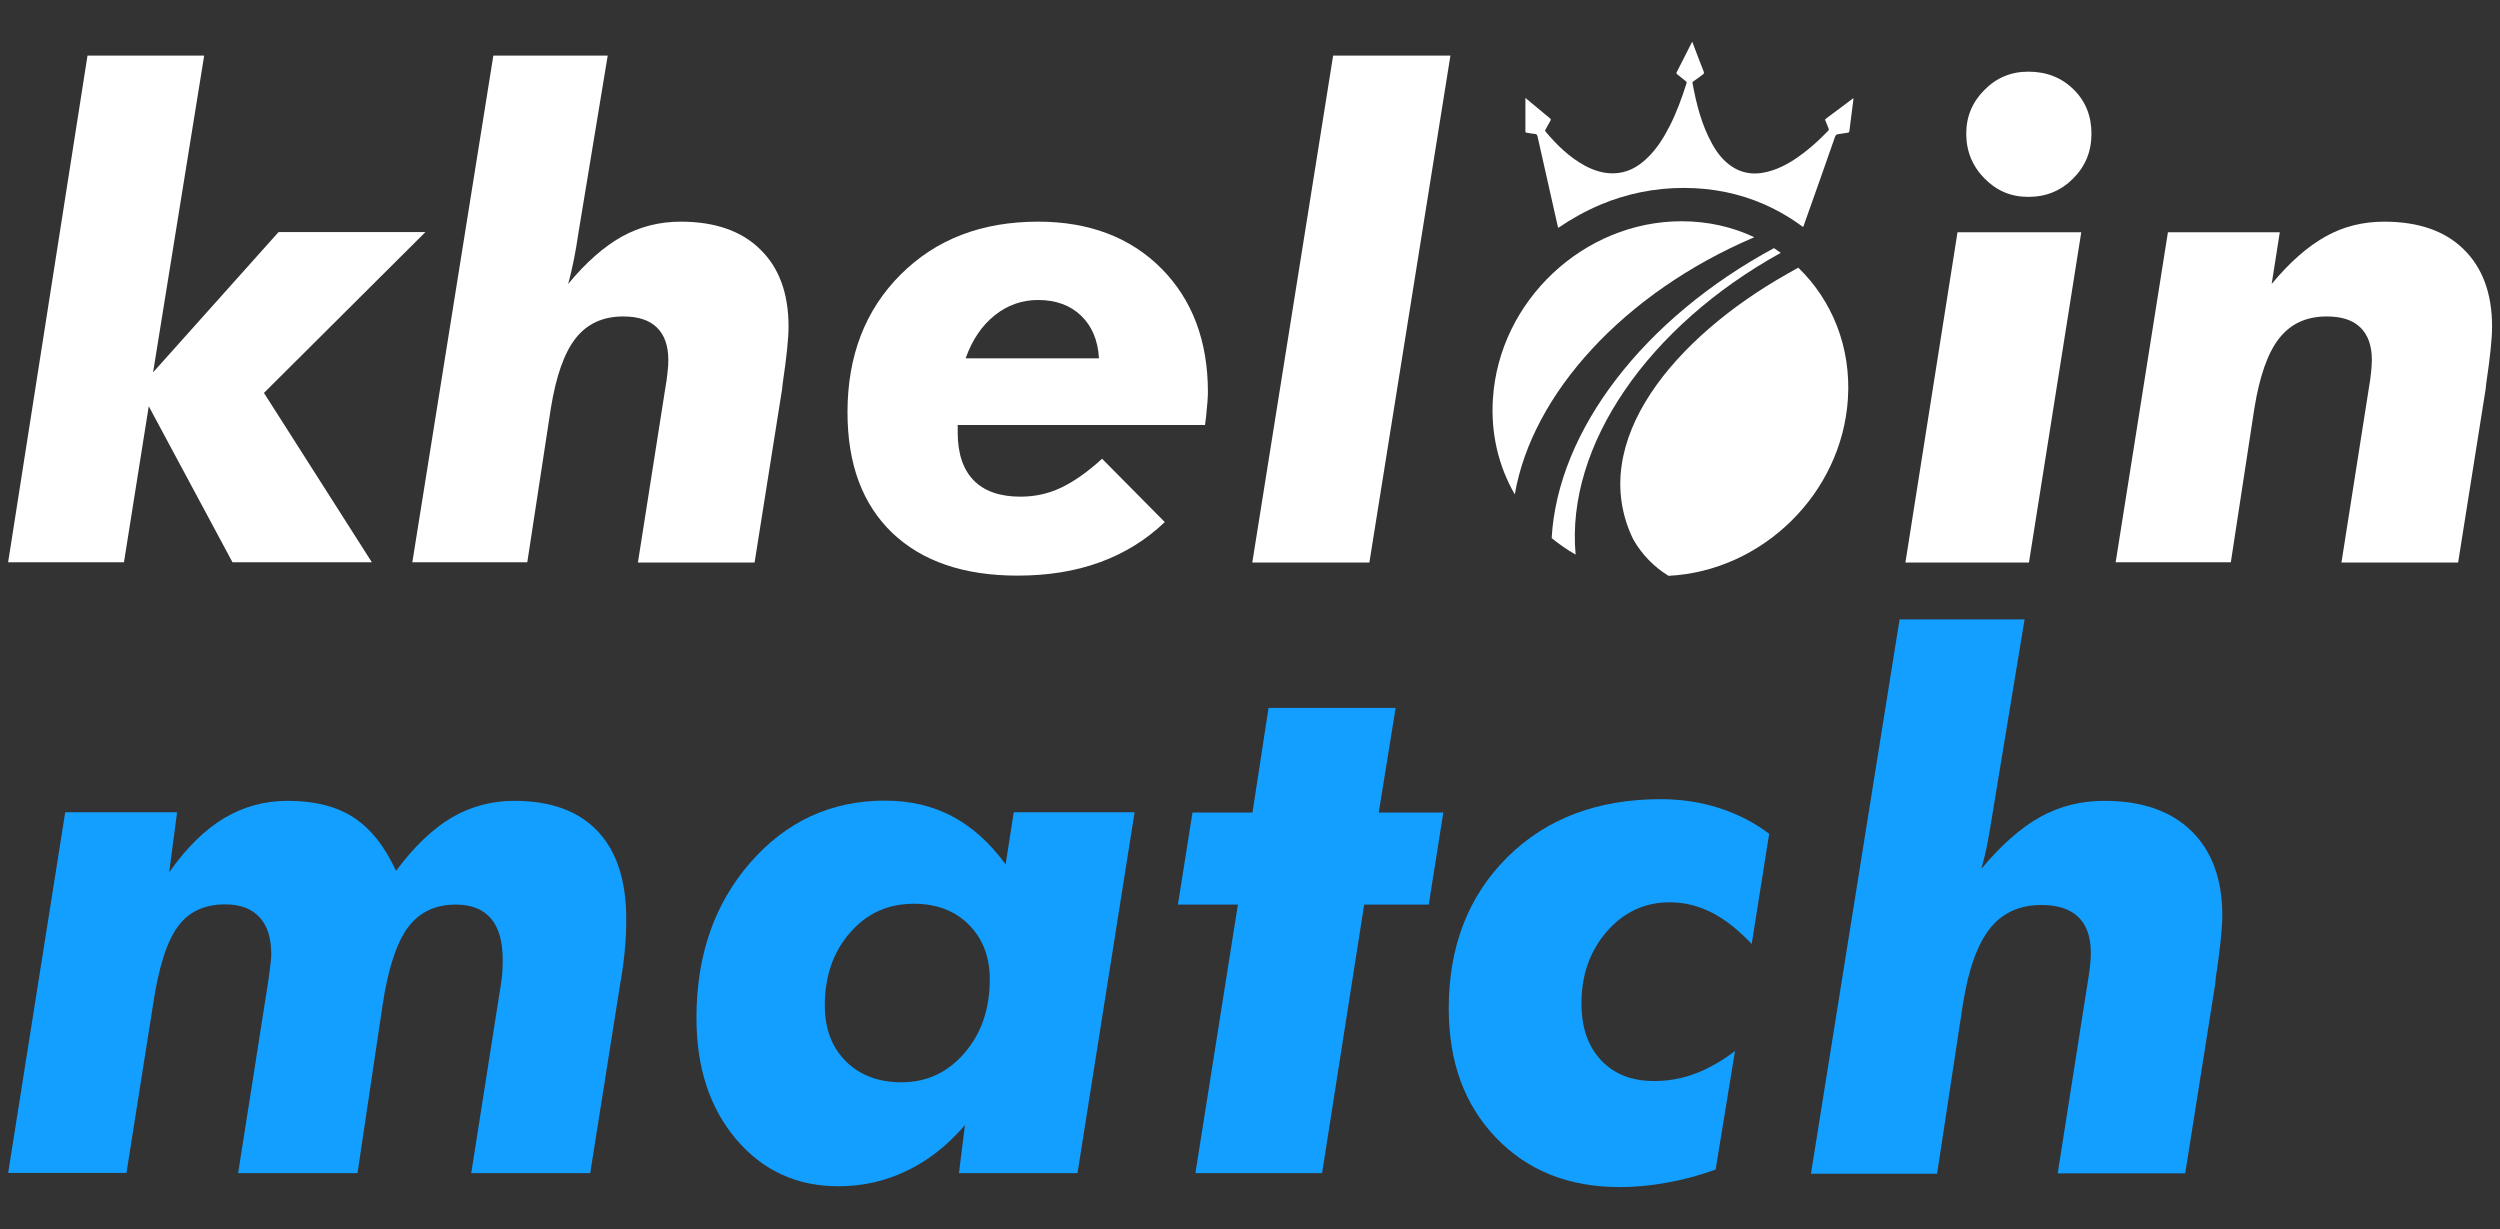
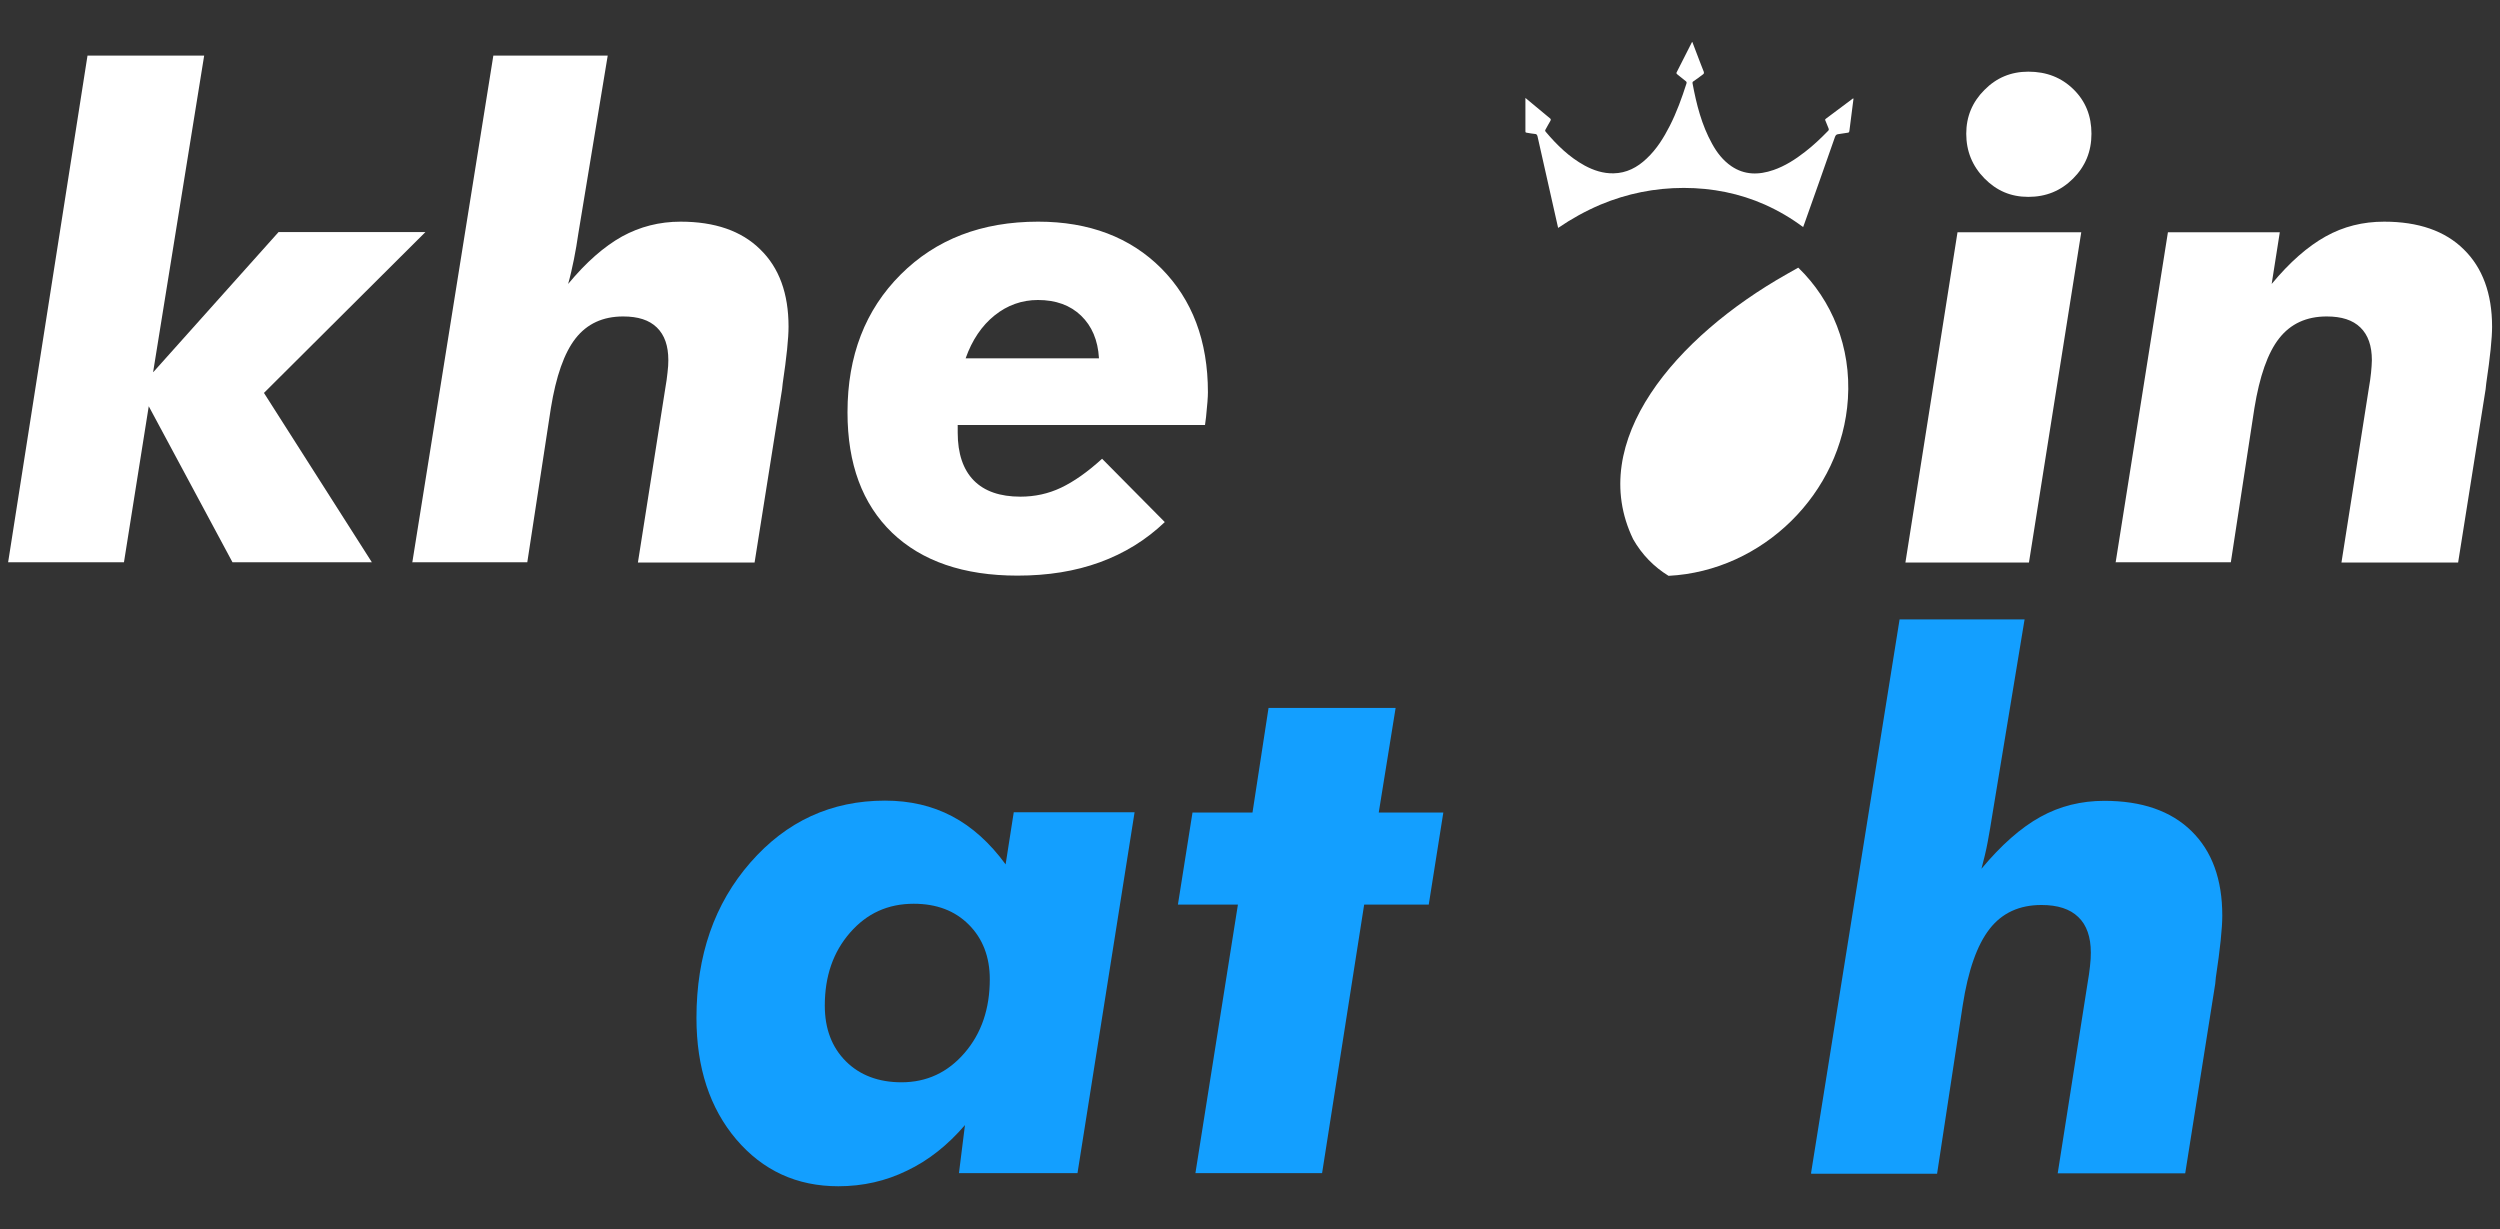
<svg xmlns="http://www.w3.org/2000/svg" id="Layer_1" data-name="Layer 1" width="120" height="59" viewBox="0 0 120 59">
  <rect x="0" y="0" width="120" height="59" fill="#333333" stroke="none" />
  <defs>
    <style>
      .cls-1 {
        fill: #139fff;
      }

      .cls-2 {
        fill: #fff;
      }
    </style>
  </defs>
  <g>
    <g>
      <path class="cls-2" d="M73.28,6.37c.13.02.27.05.4.06.07,0,.1.04.12.11.33,1.47.66,2.93.99,4.4.63-.43,1.31-.81,2.04-1.12,1.27-.53,2.6-.8,3.99-.8s2.69.27,3.89.8c.67.3,1.28.66,1.84,1.08.02-.06.05-.13.07-.19.49-1.38.98-2.76,1.46-4.14.03-.08.07-.12.15-.13.15-.02.3-.05.46-.07.05,0,.07-.03.08-.08.06-.5.13-.99.19-1.49,0-.03.02-.06-.01-.08-.44.33-.87.65-1.31.98-.04.03-.04.06-.02.09.05.12.1.25.15.37.02.05.02.09-.03.13-.35.36-.71.7-1.1,1-.46.36-.96.68-1.51.87-.72.25-1.4.24-2.02-.18-.41-.28-.7-.66-.93-1.08-.5-.9-.75-1.89-.94-2.91,0-.05.01-.07.05-.09.15-.1.29-.21.44-.32.06-.04.07-.07.05-.14-.08-.19-.15-.39-.23-.59-.11-.28-.21-.56-.32-.84-.01.01-.02.02-.02.02-.24.48-.49.96-.73,1.44-.03.05,0,.07.03.1.13.11.27.21.4.32.04.03.06.06.04.12-.22.69-.47,1.38-.8,2.03-.29.57-.63,1.12-1.11,1.57-.45.43-.97.7-1.59.71-.5.01-.95-.14-1.38-.37-.75-.41-1.34-.99-1.88-1.63-.03-.04-.03-.07,0-.11.08-.14.15-.28.23-.41.03-.06.02-.09-.02-.12-.23-.19-.47-.39-.7-.58-.16-.13-.31-.26-.48-.4,0,.56,0,1.08,0,1.61,0,.05.03.06.07.06Z" />
      <g>
        <path class="cls-2" d="M86.31,12.85l-.53.3c-5.35,3.02-9.65,8.04-7.39,12.73.42.74,1,1.33,1.7,1.76,4.51-.23,8.32-3.95,8.61-8.5.16-2.49-.77-4.73-2.38-6.29Z" />
-         <path class="cls-2" d="M85.48,12.14c-.11-.08-.22-.15-.33-.23-6.24,3.37-10.38,8.75-10.67,13.92.36.29.74.56,1.15.79-.48-5.25,3.5-10.97,9.84-14.48Z" />
-         <path class="cls-2" d="M84.19,11.38c-1.04-.49-2.22-.76-3.47-.76-4.7,0-8.76,3.81-9.06,8.52-.11,1.69.28,3.26,1.05,4.59.83-4.83,5.24-9.68,11.49-12.34Z" />
      </g>
    </g>
    <g>
      <path class="cls-2" d="M7.36,17.86l6.01-6.72h7.05l-7.75,7.72,5.18,8.13h-6.69l-4.02-7.49-1.19,7.49H.39L4.2,2.67h5.6l-2.45,15.19Z" />
      <path class="cls-2" d="M19.79,27l3.89-24.33h5.49l-1.41,8.54c-.06.42-.13.83-.21,1.23-.08.4-.17.8-.28,1.19.87-1.05,1.73-1.8,2.59-2.28.86-.47,1.79-.71,2.81-.71,1.64,0,2.92.44,3.82,1.33.91.88,1.36,2.12,1.36,3.71,0,.54-.09,1.45-.28,2.72-.01.12-.02.21-.03.28l-1.32,8.32h-5.6l1.32-8.4c.04-.24.08-.48.1-.71.03-.23.04-.43.04-.6,0-.69-.18-1.21-.55-1.57-.37-.36-.9-.53-1.62-.53-.97,0-1.73.35-2.28,1.05-.55.7-.94,1.82-1.19,3.36l-1.13,7.39h-5.53Z" />
      <path class="cls-2" d="M45.97,20.41v.36c0,1,.26,1.77.77,2.29.51.52,1.26.78,2.24.78.69,0,1.34-.14,1.95-.43s1.27-.75,1.97-1.39l3.01,3.04c-.9.86-1.94,1.5-3.12,1.93s-2.49.64-3.95.64c-2.58,0-4.59-.69-6.02-2.06-1.43-1.38-2.14-3.3-2.14-5.78,0-2.71.85-4.91,2.55-6.61,1.7-1.7,3.9-2.54,6.6-2.54,2.45,0,4.42.75,5.91,2.24,1.49,1.5,2.24,3.48,2.24,5.95,0,.22-.03.62-.09,1.19-.02.18-.04.3-.05.38h-11.88ZM52.75,17.19c-.05-.86-.34-1.54-.86-2.04-.52-.5-1.21-.75-2.07-.75-.77,0-1.47.25-2.08.74-.61.49-1.08,1.18-1.39,2.06h6.4Z" />
-       <path class="cls-2" d="M63.99,2.67h5.63l-3.89,24.33h-5.62l3.88-24.33Z" />
      <path class="cls-2" d="M91.46,27l2.5-15.85h5.94l-2.51,15.85h-5.92ZM94.38,6.42c0-.82.29-1.52.87-2.1.58-.59,1.28-.88,2.11-.88.87,0,1.59.28,2.17.85.58.57.86,1.28.86,2.13s-.29,1.56-.88,2.15c-.59.59-1.3.88-2.15.88s-1.53-.3-2.11-.89-.87-1.31-.87-2.14Z" />
      <path class="cls-2" d="M101.55,27l2.51-15.85h5.37l-.39,2.48c.87-1.05,1.73-1.8,2.59-2.28s1.79-.71,2.81-.71c1.64,0,2.92.44,3.82,1.33.9.88,1.36,2.12,1.36,3.71,0,.54-.09,1.45-.28,2.72-.01.12-.02.21-.03.28l-1.32,8.32h-5.6l1.32-8.4c.04-.24.08-.48.1-.71s.04-.43.04-.6c0-.69-.18-1.21-.55-1.57-.37-.36-.9-.53-1.62-.53-.97,0-1.73.35-2.28,1.05s-.94,1.82-1.19,3.36l-1.13,7.39h-5.52Z" />
    </g>
  </g>
  <g>
-     <path class="cls-1" d="M.39,56.31l2.74-17.32h5.37l-.38,2.88c.83-1.18,1.71-2.04,2.64-2.6.93-.55,1.94-.83,3.05-.83,1.28,0,2.33.26,3.15.79.82.53,1.5,1.38,2.05,2.57.88-1.18,1.78-2.03,2.68-2.56.91-.53,1.91-.8,2.99-.8,1.75,0,3.08.48,4,1.45.92.97,1.38,2.37,1.38,4.23,0,.48-.02.98-.07,1.5-.05.52-.12,1.05-.22,1.6l-1.44,9.09h-5.71l1.44-9.17c.02-.14.04-.28.05-.43.01-.15.02-.37.02-.65,0-.88-.19-1.54-.57-1.98s-.94-.66-1.68-.66c-1,0-1.76.37-2.31,1.11-.54.74-.95,1.99-1.21,3.74l-1.2,8.04h-5.73l1.44-9.17s.02-.11.03-.21c.08-.55.12-.93.12-1.15,0-.77-.19-1.35-.57-1.76-.38-.41-.93-.61-1.65-.61-.98,0-1.74.35-2.26,1.06-.53.71-.93,1.97-1.2,3.79l-1.27,8.04H.39Z" />
    <path class="cls-1" d="M46.33,53.99c-.83.97-1.76,1.71-2.79,2.2-1.02.5-2.12.75-3.3.75-1.99,0-3.62-.75-4.9-2.25-1.27-1.5-1.91-3.44-1.91-5.83,0-3,.86-5.48,2.59-7.46,1.73-1.98,3.88-2.97,6.46-2.97,1.2,0,2.27.25,3.22.75.95.5,1.81,1.27,2.57,2.31l.39-2.5h5.8l-2.74,17.32h-5.69l.29-2.32ZM39.59,48.27c0,1.11.34,2,1.01,2.67s1.57,1.01,2.67,1.01c1.21,0,2.22-.47,3.03-1.41s1.21-2.12,1.21-3.54c0-1.07-.34-1.95-1.01-2.62-.67-.67-1.55-1-2.64-1-1.24,0-2.25.46-3.06,1.39s-1.21,2.09-1.21,3.5Z" />
-     <path class="cls-1" d="M57.38,56.31l2.04-12.89h-2.88l.7-4.42h2.88l.77-5.02h6.1l-.81,5.02h3.1l-.7,4.42h-3.1l-2.02,12.89h-6.09Z" />
-     <path class="cls-1" d="M84.09,45.32c-.63-.67-1.27-1.18-1.91-1.51-.65-.33-1.32-.5-2.03-.5-1.2,0-2.21.47-3.02,1.4-.81.93-1.22,2.08-1.22,3.46,0,1.14.31,2.05.94,2.72.63.67,1.48,1,2.55,1,.69,0,1.35-.12,1.98-.36.63-.24,1.27-.6,1.9-1.08l-.93,5.69c-.81.29-1.6.5-2.36.63-.76.14-1.51.21-2.24.21-2.45,0-4.43-.79-5.94-2.37-1.52-1.58-2.27-3.65-2.27-6.2,0-2.98.94-5.4,2.81-7.26,1.87-1.86,4.33-2.79,7.37-2.79.97,0,1.9.14,2.78.42.88.28,1.69.69,2.42,1.24l-.84,5.3Z" />
+     <path class="cls-1" d="M57.38,56.31l2.04-12.89h-2.88l.7-4.42h2.88l.77-5.02h6.1l-.81,5.02h3.1l-.7,4.42h-3.1l-2.02,12.89h-6.09" />
    <path class="cls-1" d="M86.93,56.31l4.25-26.58h6l-1.54,9.33c-.07.46-.15.91-.23,1.35s-.19.87-.3,1.29c.95-1.14,1.89-1.97,2.83-2.49s1.96-.77,3.07-.77c1.79,0,3.19.48,4.18,1.45.99.97,1.48,2.32,1.48,4.06,0,.59-.1,1.58-.31,2.97-.01.13-.02.23-.03.31l-1.44,9.09h-6.12l1.44-9.17c.05-.26.08-.52.11-.77.03-.25.04-.47.04-.65,0-.75-.2-1.33-.6-1.71-.4-.39-.99-.58-1.77-.58-1.06,0-1.89.38-2.49,1.15s-1.03,1.99-1.29,3.67l-1.23,8.08h-6.04Z" />
  </g>
</svg>